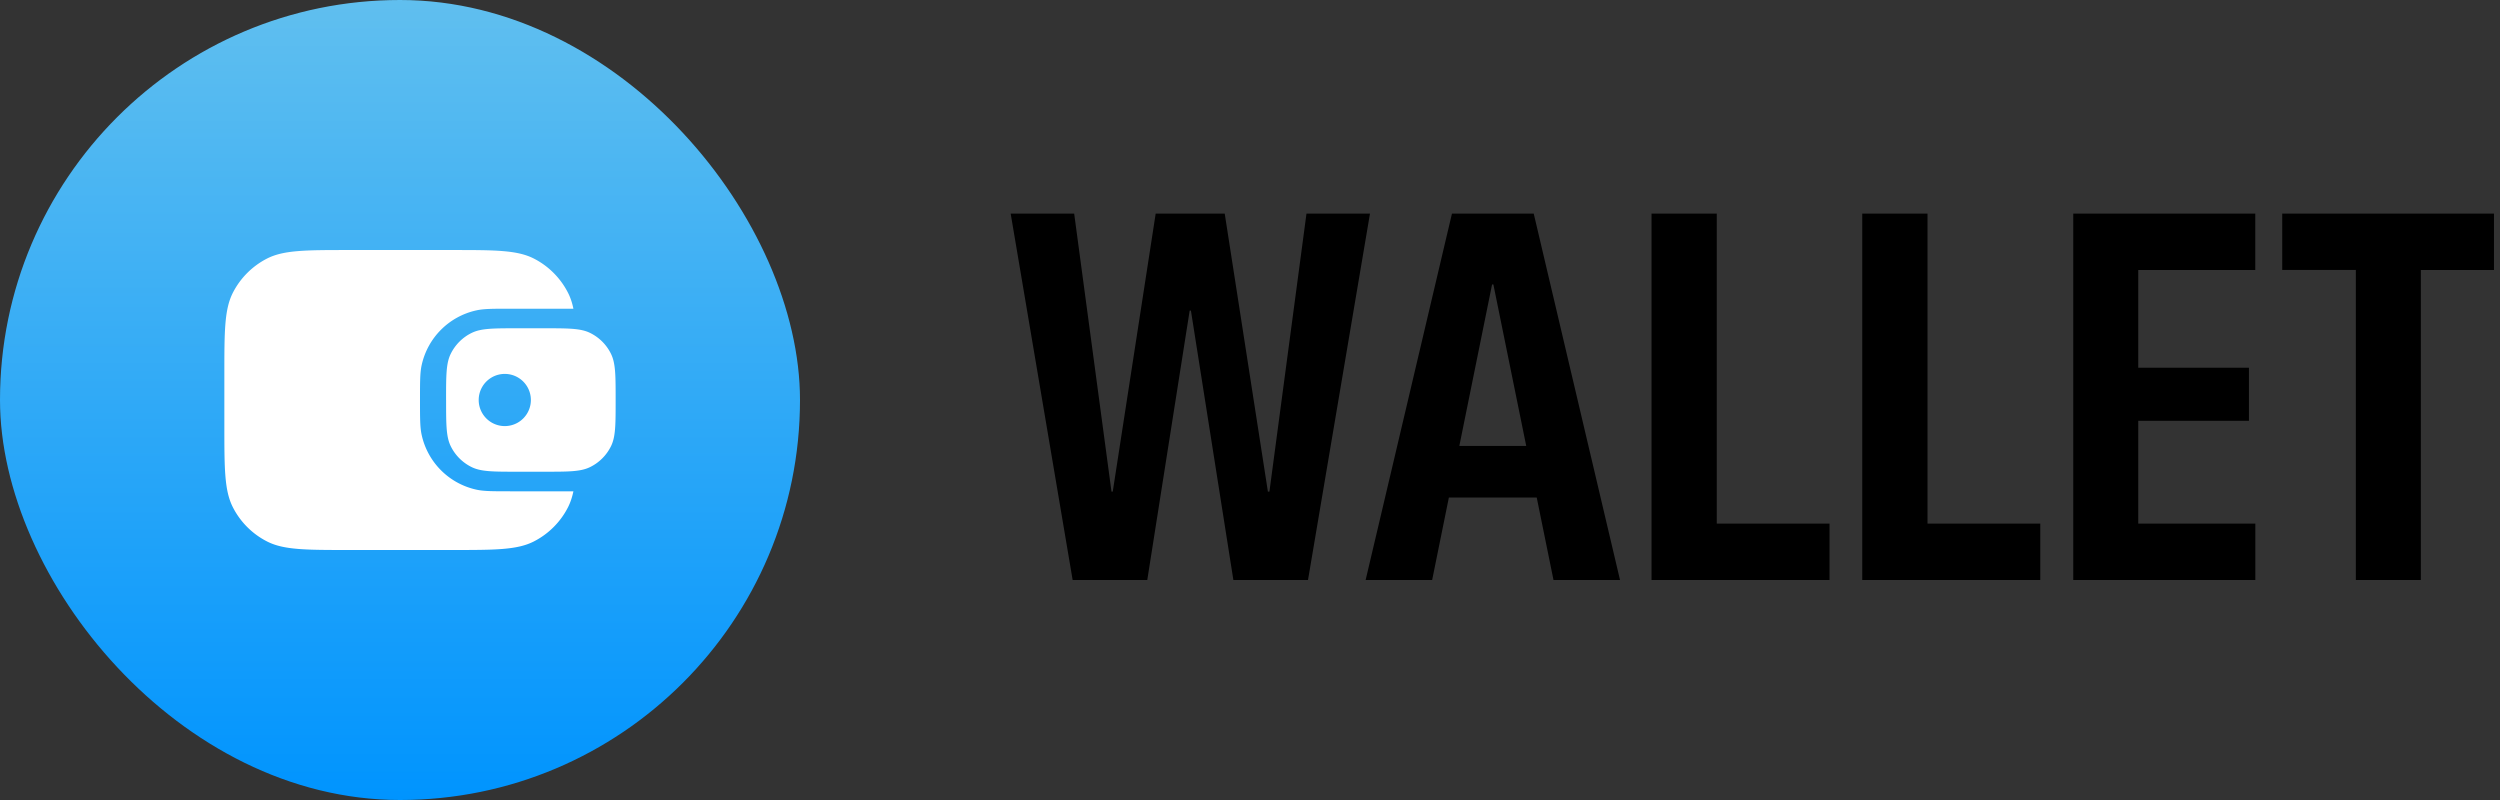
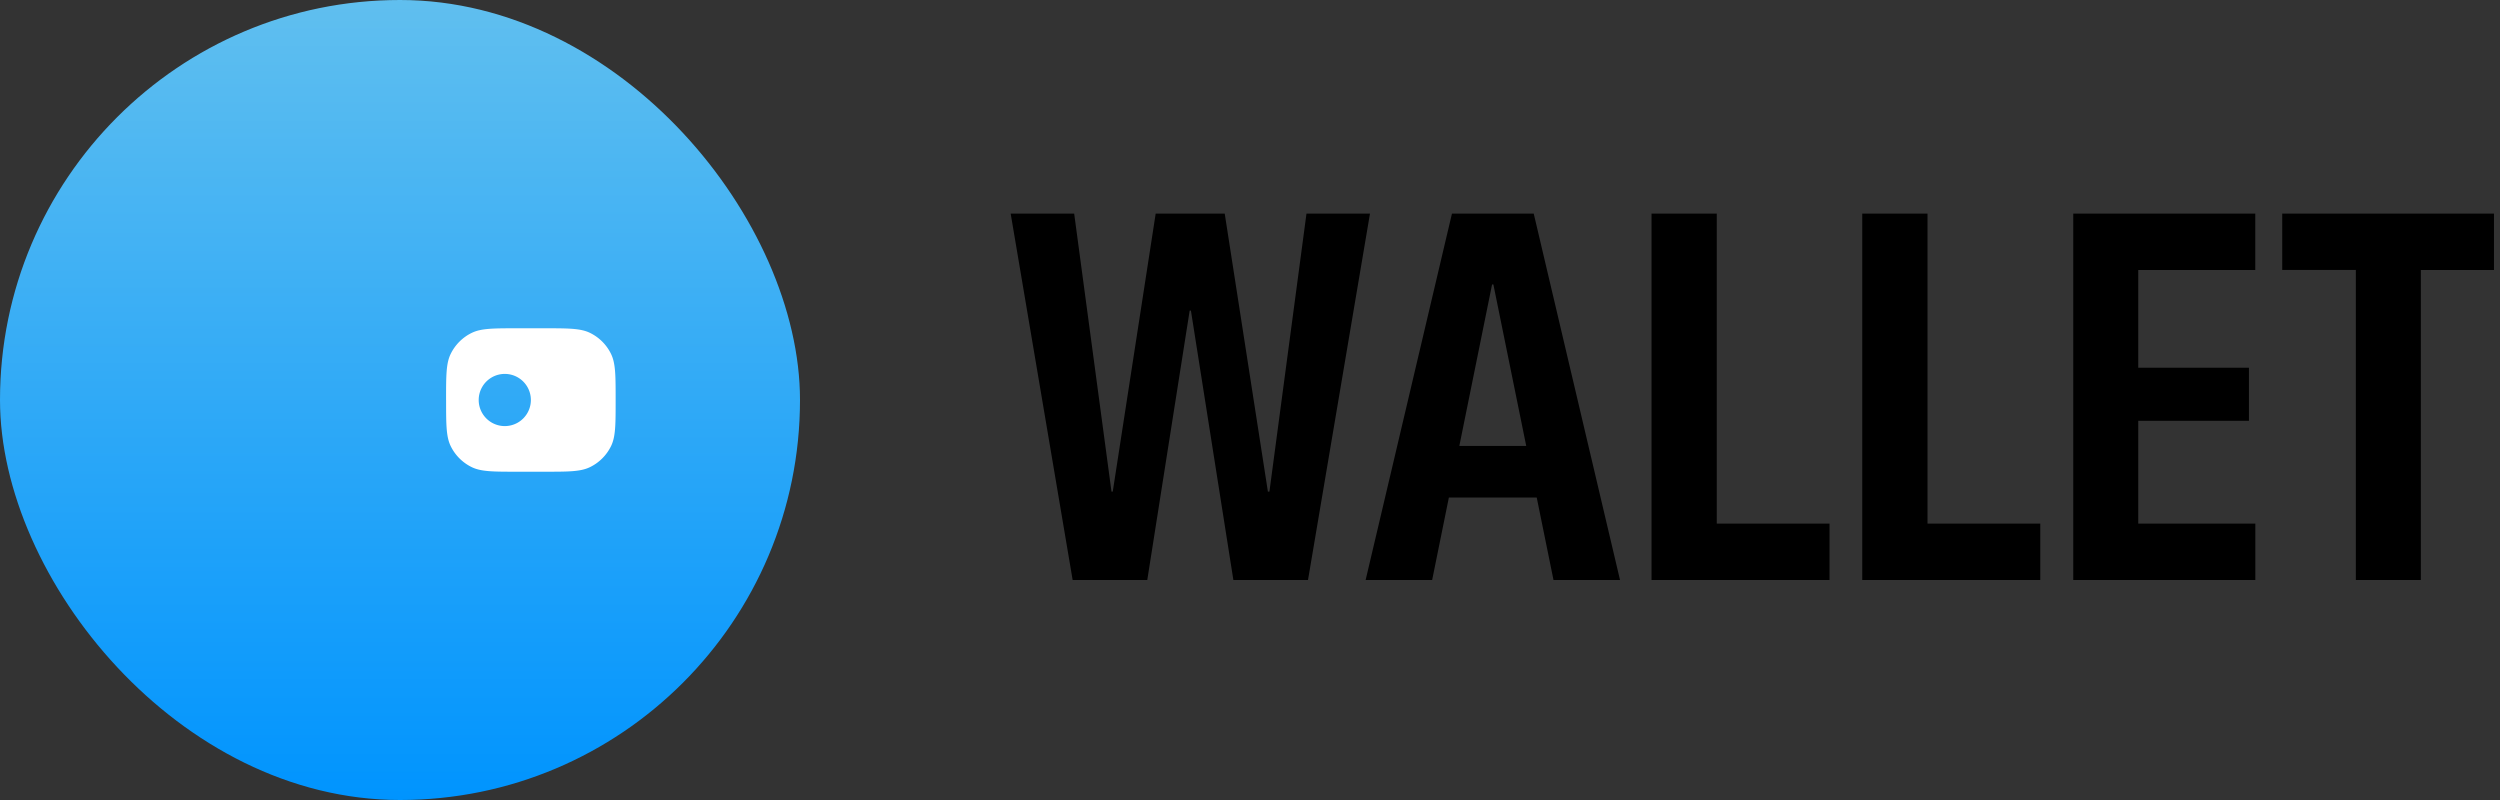
<svg xmlns="http://www.w3.org/2000/svg" width="100" height="32" fill="none">
  <rect width="100%" height="100%" fill="#333333" stroke="none" />
  <g clip-path="url(#clip0_1047_1303)">
    <rect width="32" height="32" rx="16" fill="url(#paint0_linear_1047_1303)" />
-     <path d="M8.974 15.009c0-1.753 0-2.63.341-3.3.3-.588.78-1.067 1.368-1.368.67-.34 1.546-.34 3.3-.34h4.07c1.752 0 2.629 0 3.299.34.589.3 1.068.78 1.368 1.369.097.19.167.398.216.638h-2.484c-.727 0-1.091 0-1.392.066a2.87 2.87 0 0 0-2.194 2.194c-.066.301-.066.665-.066 1.392 0 .728 0 1.091.066 1.393a2.87 2.87 0 0 0 2.194 2.194c.301.065.665.065 1.392.065h2.484c-.05.24-.12.448-.216.639a3.13 3.13 0 0 1-1.368 1.368c-.67.341-1.547.341-3.3.341h-4.07c-1.753 0-2.63 0-3.299-.341a3.13 3.13 0 0 1-1.368-1.368c-.341-.67-.341-1.546-.341-3.3V15.01z" fill="#fff" />
    <path fill-rule="evenodd" clip-rule="evenodd" d="M17.843 16c0-.973 0-1.46.181-1.836.18-.372.48-.673.853-.852.376-.181.863-.181 1.836-.181h1.043c.974 0 1.46 0 1.836.18.373.18.674.48.853.853.181.376.181.863.181 1.836 0 .974 0 1.46-.18 1.836-.18.373-.481.674-.854.853-.375.18-.862.18-1.835.18h-1.044c-.974 0-1.46 0-1.836-.18a1.826 1.826 0 0 1-.853-.853c-.18-.375-.18-.862-.18-1.836zm3.392 0a1.043 1.043 0 1 1-2.087 0 1.043 1.043 0 0 1 2.087 0z" fill="#fff" />
    <path d="M42.905 23.2h2.986l1.696-10.776h.05L49.335 23.2h2.985l2.479-14.655h-2.54l-1.482 11.12h-.061l-1.727-11.12h-2.762l-1.717 11.12h-.05l-1.493-11.12h-2.54L42.906 23.2zm11.72 0h2.661l2.397-11.822h.873V8.545h-2.478L54.625 23.2zm2.041-3.3h6.084l-.447-2.062h-5.19l-.447 2.061zm5.475 3.3h2.66L61.349 8.545h-1.614v2.833L62.14 23.2zm3.92 0h7.12v-2.255h-4.51v-12.4h-2.61V23.2zm8.43 0h7.12v-2.255H77.1v-12.4h-2.61V23.2zm8.44 0h7.282v-2.255H85.53v-4.113h4.428V14.71H85.53V10.8h4.681V8.545H82.93V23.2zm11.303 0h2.6V10.8h2.925V8.544h-8.47v2.254h2.945V23.2z" fill="#000" />
  </g>
  <defs>
    <linearGradient id="paint0_linear_1047_1303" x1="16" x2="16" y2="32" gradientUnits="userSpaceOnUse">
      <stop stop-color="#60BFEF" />
      <stop offset="1" stop-color="#0094FE" />
    </linearGradient>
    <clipPath id="clip0_1047_1303">
      <path fill="#fff" d="M0 0H100V32H0z" />
    </clipPath>
  </defs>
</svg>